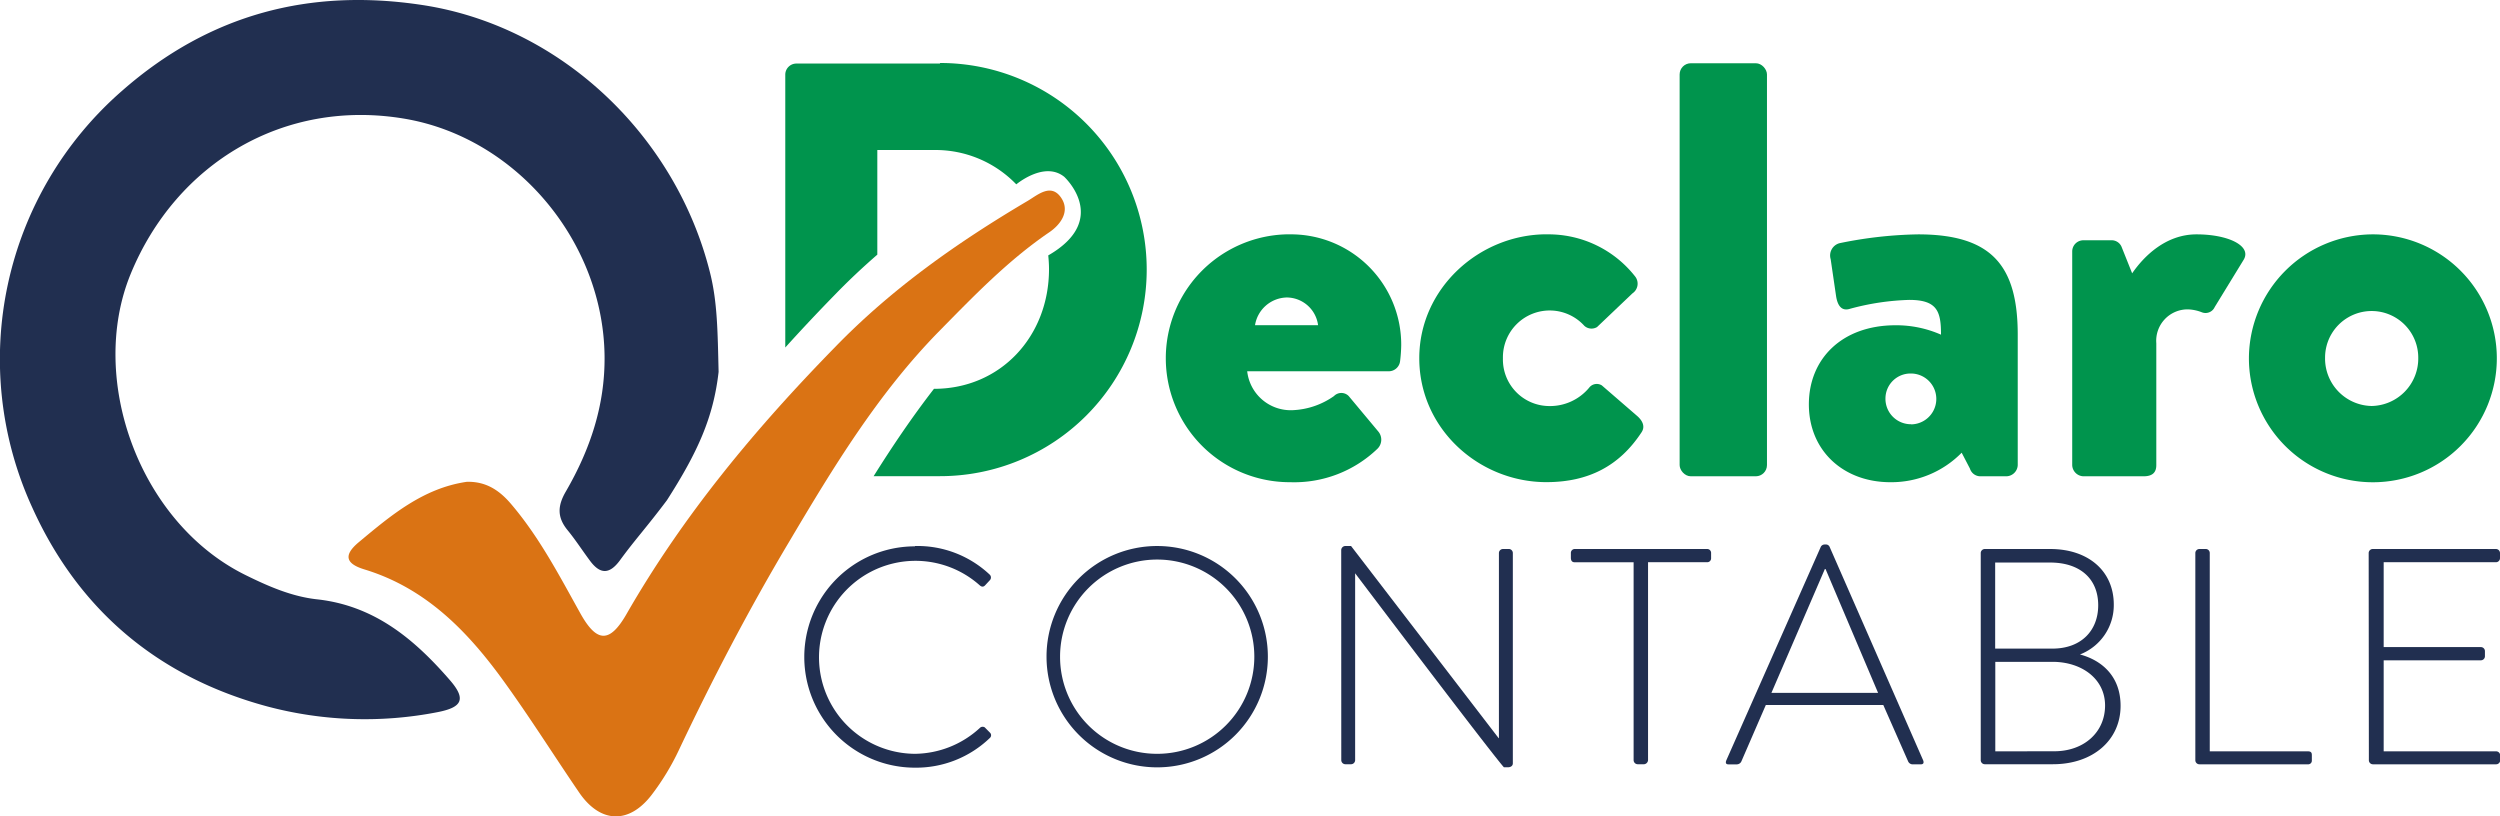
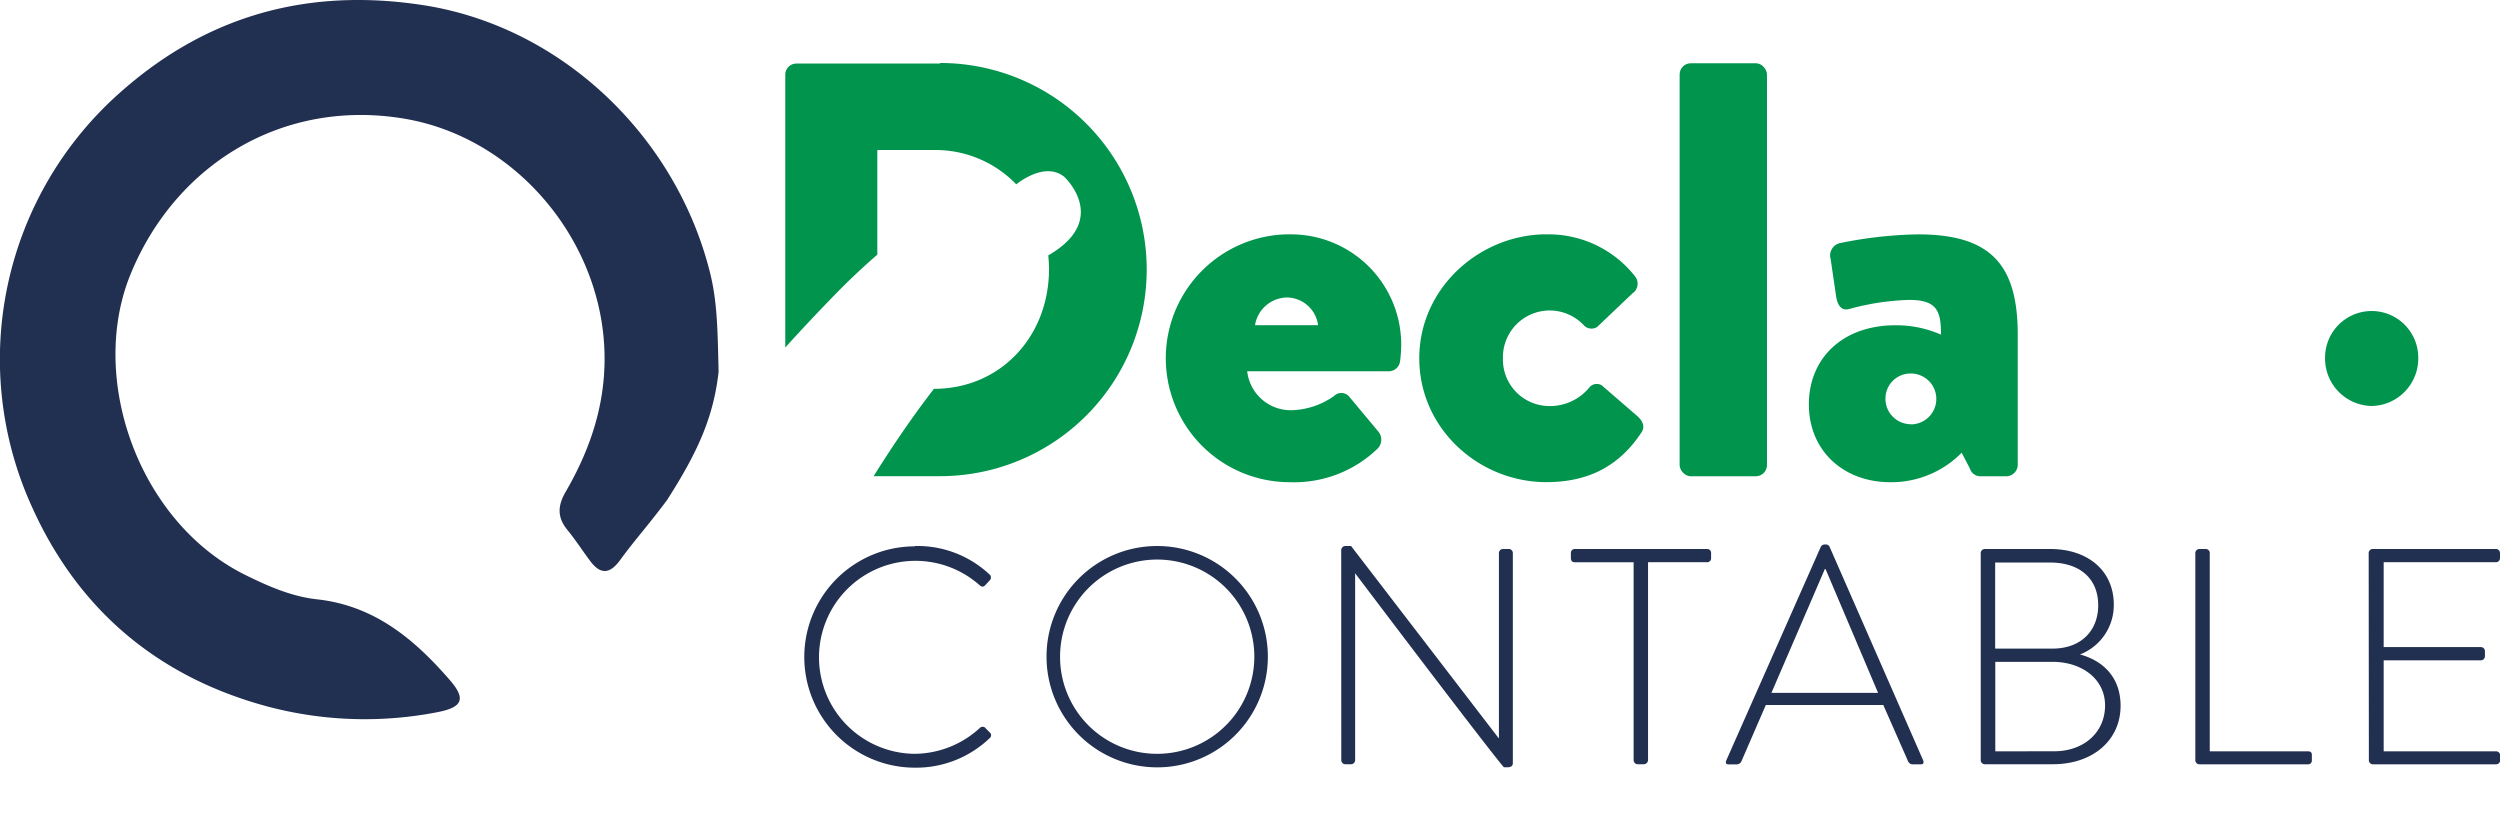
<svg xmlns="http://www.w3.org/2000/svg" viewBox="0 0 393.3 128.43">
  <defs>
    <style>.cls-1{fill:#00944d;}.cls-2{fill:#212f50;}.cls-3{fill:#da7314;}</style>
  </defs>
  <g id="Capa_2" data-name="Capa 2">
    <g id="Capa_1-2" data-name="Capa 1">
      <path class="cls-1" d="M202.8,36.87a17.35,17.35,0,0,1,17.64,17.45,23.53,23.53,0,0,1-.18,2.51,1.8,1.8,0,0,1-1.77,1.58H196.21a6.89,6.89,0,0,0,7.15,6.12,12.15,12.15,0,0,0,6.5-2.22,1.62,1.62,0,0,1,2.32,0l4.64,5.56a2,2,0,0,1-.09,2.7A18.89,18.89,0,0,1,203,75.86a19.5,19.5,0,0,1-.19-39m4.55,14.3a5,5,0,0,0-4.92-4.36,5.17,5.17,0,0,0-5,4.36Z" />
      <path class="cls-1" d="M243.36,36.87a17.31,17.31,0,0,1,13.93,6.69,1.84,1.84,0,0,1-.47,2.59l-5.57,5.3a1.68,1.68,0,0,1-2-.19,7.36,7.36,0,0,0-12.81,5.1,7.32,7.32,0,0,0,7.24,7.52A8,8,0,0,0,250,61a1.51,1.51,0,0,1,2-.37l5.57,4.82c.84.74,1.3,1.67.65,2.6-3.43,5.2-8.26,7.8-14.94,7.8-10.58,0-20-8.36-20-19.5,0-11,9.47-19.49,20.05-19.49" />
      <rect class="cls-1" x="264.24" y="9.95" width="13.74" height="64.98" rx="1.76" />
      <path class="cls-1" d="M298.21,51.17a17.49,17.49,0,0,1,7.15,1.48c0-3.62-.56-5.47-5-5.47a39.61,39.61,0,0,0-9.29,1.39c-1.39.46-2-.56-2.22-2L288,40.77a2,2,0,0,1,1.39-2.51,65.91,65.91,0,0,1,12.35-1.39c11.51,0,15.69,4.83,15.69,15.78V73.17a1.83,1.83,0,0,1-1.77,1.76h-4.08a1.72,1.72,0,0,1-1.67-1.21l-1.3-2.5a15.51,15.51,0,0,1-11.23,4.64c-7.34,0-12.81-4.92-12.81-12.25,0-7.15,5.2-12.44,13.64-12.44m2.41,15.59a4,4,0,1,0,0-8,3.94,3.94,0,0,0-4,3.9,4,4,0,0,0,4,4.08" />
-       <path class="cls-1" d="M326,39.56a1.76,1.76,0,0,1,1.76-1.76h4.37a1.69,1.69,0,0,1,1.67,1.12L335.43,43c1.85-2.69,5.29-6.13,10.12-6.13,5.1,0,8.72,1.86,7.42,4l-4.55,7.43a1.58,1.58,0,0,1-2,.84,6.52,6.52,0,0,0-2.23-.47A4.94,4.94,0,0,0,339.23,54V73.17c0,1.11-.55,1.76-2,1.76h-9.47A1.82,1.82,0,0,1,326,73.17Z" />
-       <path class="cls-1" d="M373.11,36.87a19.5,19.5,0,1,1-19.31,19.4,19.56,19.56,0,0,1,19.31-19.4m0,27a7.47,7.47,0,0,0,7.33-7.61,7.33,7.33,0,1,0-14.66,0,7.47,7.47,0,0,0,7.33,7.61" />
+       <path class="cls-1" d="M373.11,36.87m0,27a7.47,7.47,0,0,0,7.33-7.61,7.33,7.33,0,1,0-14.66,0,7.47,7.47,0,0,0,7.33,7.61" />
      <path class="cls-2" d="M113.05,58.48c-.15-6.35-.19-10.89-1.32-15.47C106.4,21.47,88.34,4.12,66.45.79,48.83-1.89,33,2.17,19.22,14.27A56,56,0,0,0,5.06,79.81c7.27,16.12,19.77,26.69,37,31.33a59.61,59.61,0,0,0,26.7.91c4-.76,4.61-2.07,2-5.07-5.57-6.42-11.84-11.69-20.85-12.69-4-.43-7.72-2.06-11.3-3.83-16.77-8.28-24.8-30.91-18.06-47.35C27.7,25.69,44.7,15.43,63.73,18.69,81.25,21.7,94.9,38,95.11,56c.09,7.78-2.29,14.76-6.09,21.32-1.34,2.3-1.37,4.09.29,6.11,1.26,1.54,2.34,3.23,3.54,4.83,1.61,2.15,3.08,2.08,4.7-.14,2.35-3.22,4.15-5.13,7.37-9.42,4.84-7.56,7.31-13,8.13-20.19" />
-       <path class="cls-3" d="M73.43,75.8c-6.85,1-11.92,5.27-17,9.51-2.52,2.11-1.94,3.41.93,4.28,9.58,2.92,16.15,9.66,21.79,17.44,4.16,5.74,7.95,11.77,11.95,17.63,3.28,4.81,7.75,5.07,11.34.49a39.13,39.13,0,0,0,4.45-7.34c5.29-11.16,11-22.08,17.33-32.7,6.93-11.69,14-23.33,23.62-33.1,5.41-5.5,10.78-11.07,17.22-15.46,1.79-1.21,3.33-3.31,1.88-5.44-1.59-2.35-3.69-.44-5.26.49-11,6.5-21.36,13.78-30.3,23C118.89,67.37,107.52,81,98.56,96.61c-2.65,4.61-4.68,4.51-7.26-.12-3.34-6-6.5-12.08-11-17.32-1.82-2.1-3.91-3.44-6.83-3.37" />
      <path class="cls-2" d="M143.94,85.9a16.57,16.57,0,0,1,11.75,4.49.62.62,0,0,1,.05.87l-.77.83c-.29.29-.54.24-.83,0a15.18,15.18,0,1,0-10.2,26.5,15.3,15.3,0,0,0,10.2-4.06.62.62,0,0,1,.78-.1l.82.83a.56.56,0,0,1,0,.82,16.73,16.73,0,0,1-11.8,4.69,17.41,17.41,0,1,1,0-34.82" />
      <path class="cls-2" d="M182.05,85.9a17.41,17.41,0,1,1-17.41,17.46A17.39,17.39,0,0,1,182.05,85.9m0,32.69a15.28,15.28,0,1,0-15.28-15.23,15.25,15.25,0,0,0,15.28,15.23" />
      <path class="cls-2" d="M211,86.52a.66.66,0,0,1,.72-.62h.83l23.21,30.22h.05V87a.64.64,0,0,1,.63-.63h1A.64.64,0,0,1,238,87v33.08c0,.44-.38.63-.77.63h-.63s-.43-.15-23.41-30.52h0v29.41a.65.65,0,0,1-.63.63h-.92a.65.65,0,0,1-.63-.63Z" />
      <path class="cls-2" d="M257,88.46h-9.24c-.48,0-.63-.29-.63-.73V87a.61.61,0,0,1,.63-.63h20.8a.61.61,0,0,1,.63.63v.82a.61.61,0,0,1-.63.63h-9.29v31.15a.69.69,0,0,1-.77.63h-.87a.65.65,0,0,1-.63-.63Z" />
      <path class="cls-2" d="M271.57,119.65,286.46,86a.69.69,0,0,1,.58-.34h.15a.63.63,0,0,1,.63.34l14.75,33.66c.09.3.09.59-.44.59h-1.25a.79.79,0,0,1-.68-.44l-3.92-8.9H277.8l-3.86,8.9a.8.8,0,0,1-.68.44H271.9c-.33,0-.48-.2-.33-.59M295.46,109l-8.27-19.49h-.1L278.68,109Z" />
      <path class="cls-2" d="M311.61,87a.64.64,0,0,1,.63-.63h10.3c5.95,0,10,3.43,10,8.75a8.31,8.31,0,0,1-5.32,7.84c3.44.92,6.39,3.43,6.39,8.08,0,5.41-4.36,9.19-10.64,9.19H312.24a.64.64,0,0,1-.63-.63Zm11.56,31.19c4.69,0,8-3,8-7.2s-3.68-6.87-8.27-6.87h-9V118.2Zm-.29-16.15c4.55,0,7.21-2.85,7.21-6.82,0-4.21-2.91-6.72-7.55-6.72h-8.66v13.54Z" />
      <path class="cls-2" d="M345.37,87a.64.64,0,0,1,.63-.63h1.06a.63.63,0,0,1,.58.63V118.2h15.43c.58,0,.63.29.63.63v.87a.57.57,0,0,1-.63.54H346a.64.64,0,0,1-.63-.63Z" />
      <path class="cls-2" d="M372.64,87a.64.64,0,0,1,.63-.63h19.4a.64.64,0,0,1,.63.63v.82a.64.64,0,0,1-.63.63H375v13.35H390.3a.64.64,0,0,1,.63.63v.82a.64.64,0,0,1-.63.63H375V118.2h17.7a.64.64,0,0,1,.63.63v.78a.64.64,0,0,1-.63.63h-19.4a.64.64,0,0,1-.63-.63Z" />
      <path class="cls-1" d="M147.86,10H125.21a1.75,1.75,0,0,0-1.67,1.77v42.9q3.83-4.24,7.84-8.34c2.13-2.2,4.35-4.28,6.64-6.27V23.6h8.91A17.65,17.65,0,0,1,159.88,29c.71-.57,4.65-3.5,7.54-1.19,0,0,7.31,6.71-2.51,12.37.07.7.12,1.42.12,2.15,0,10.58-7.61,18.84-18.1,18.84h0c-3.41,4.4-6.52,9-9.49,13.74h10.46a32.49,32.49,0,1,0,0-65" />
    </g>
  </g>
</svg>